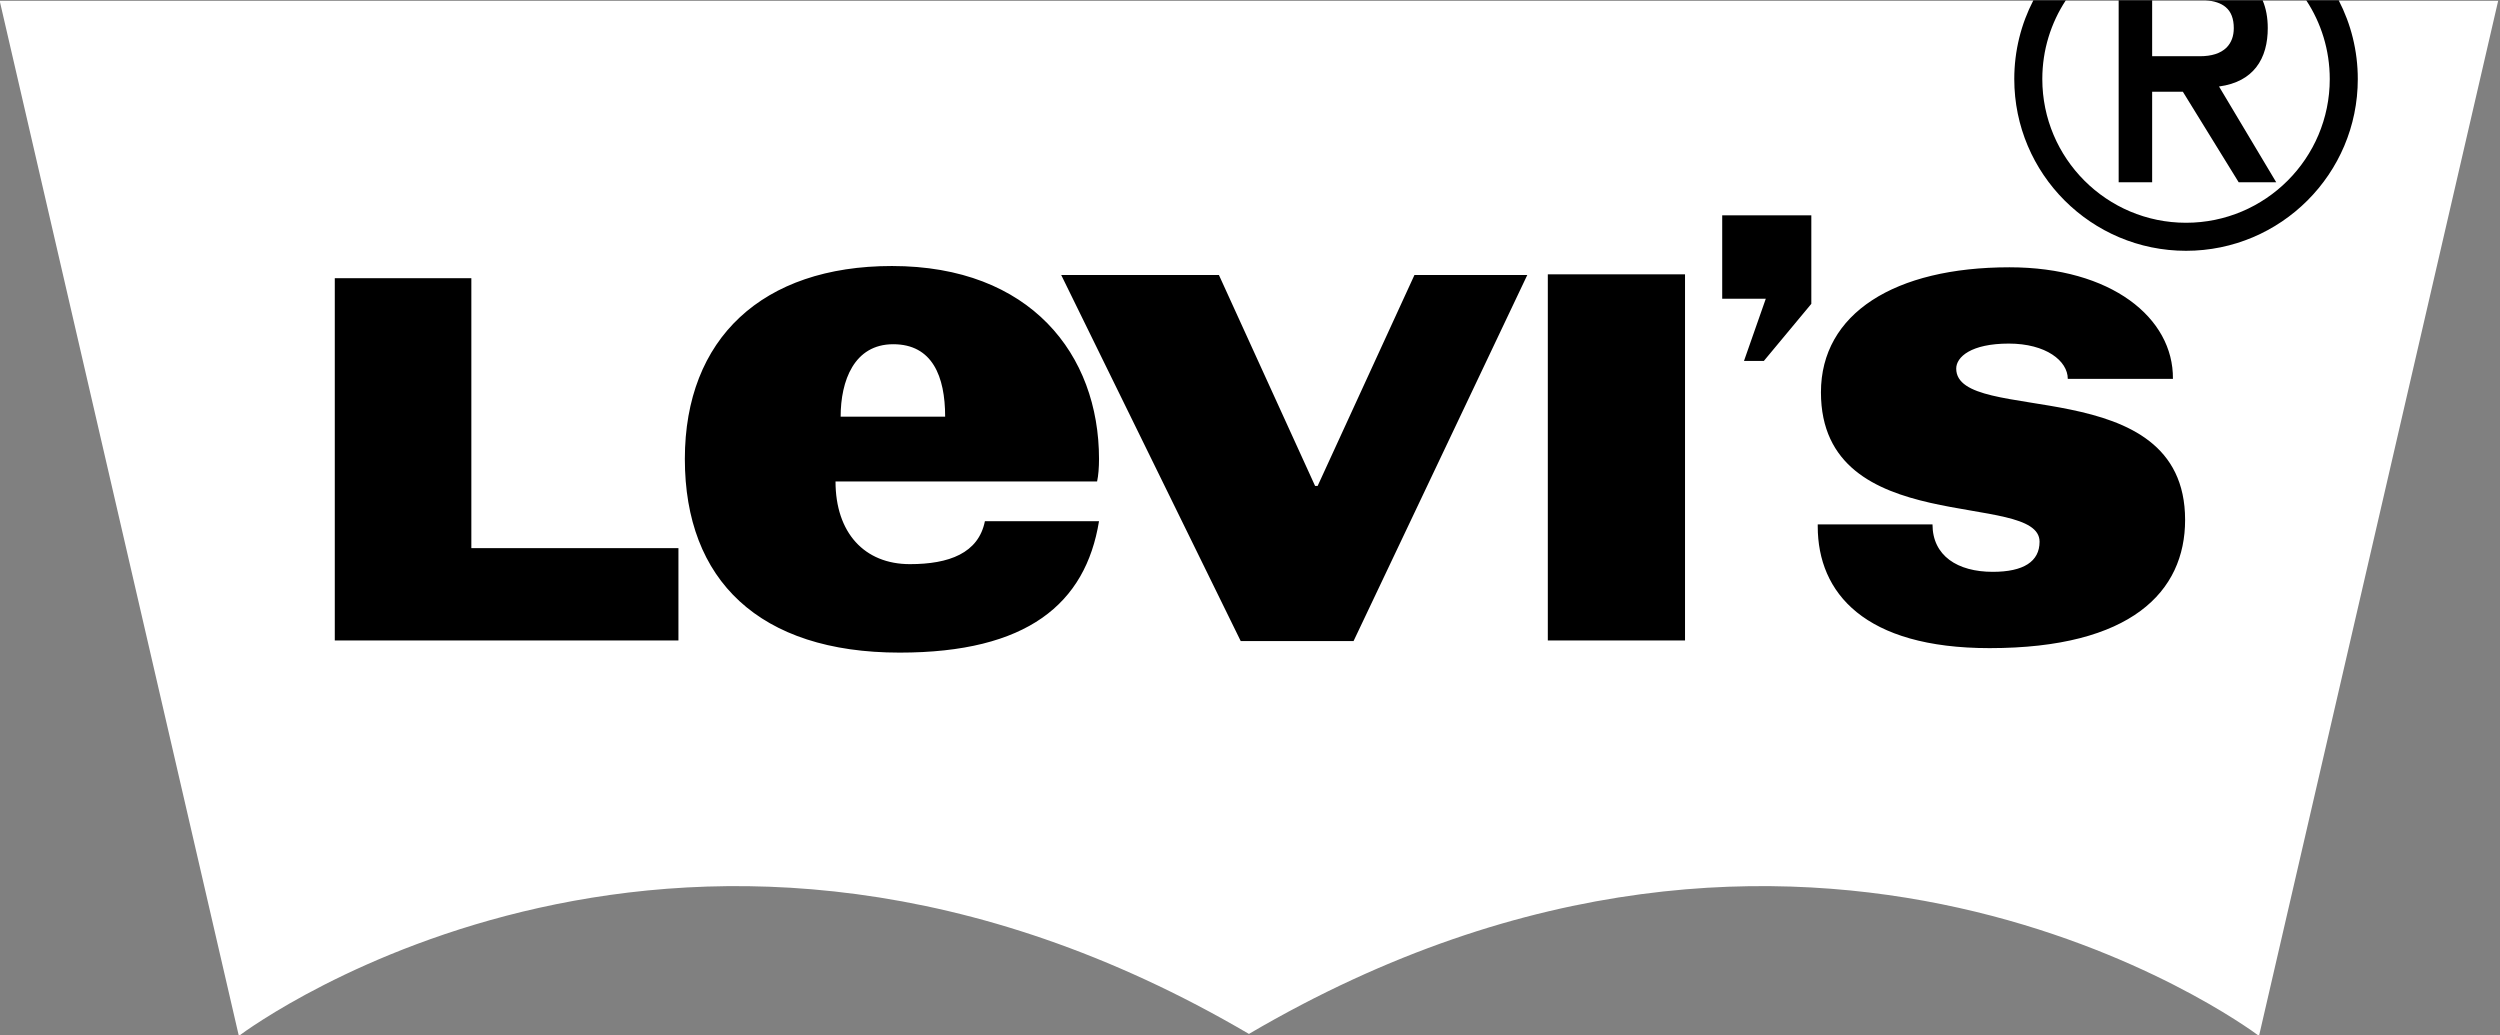
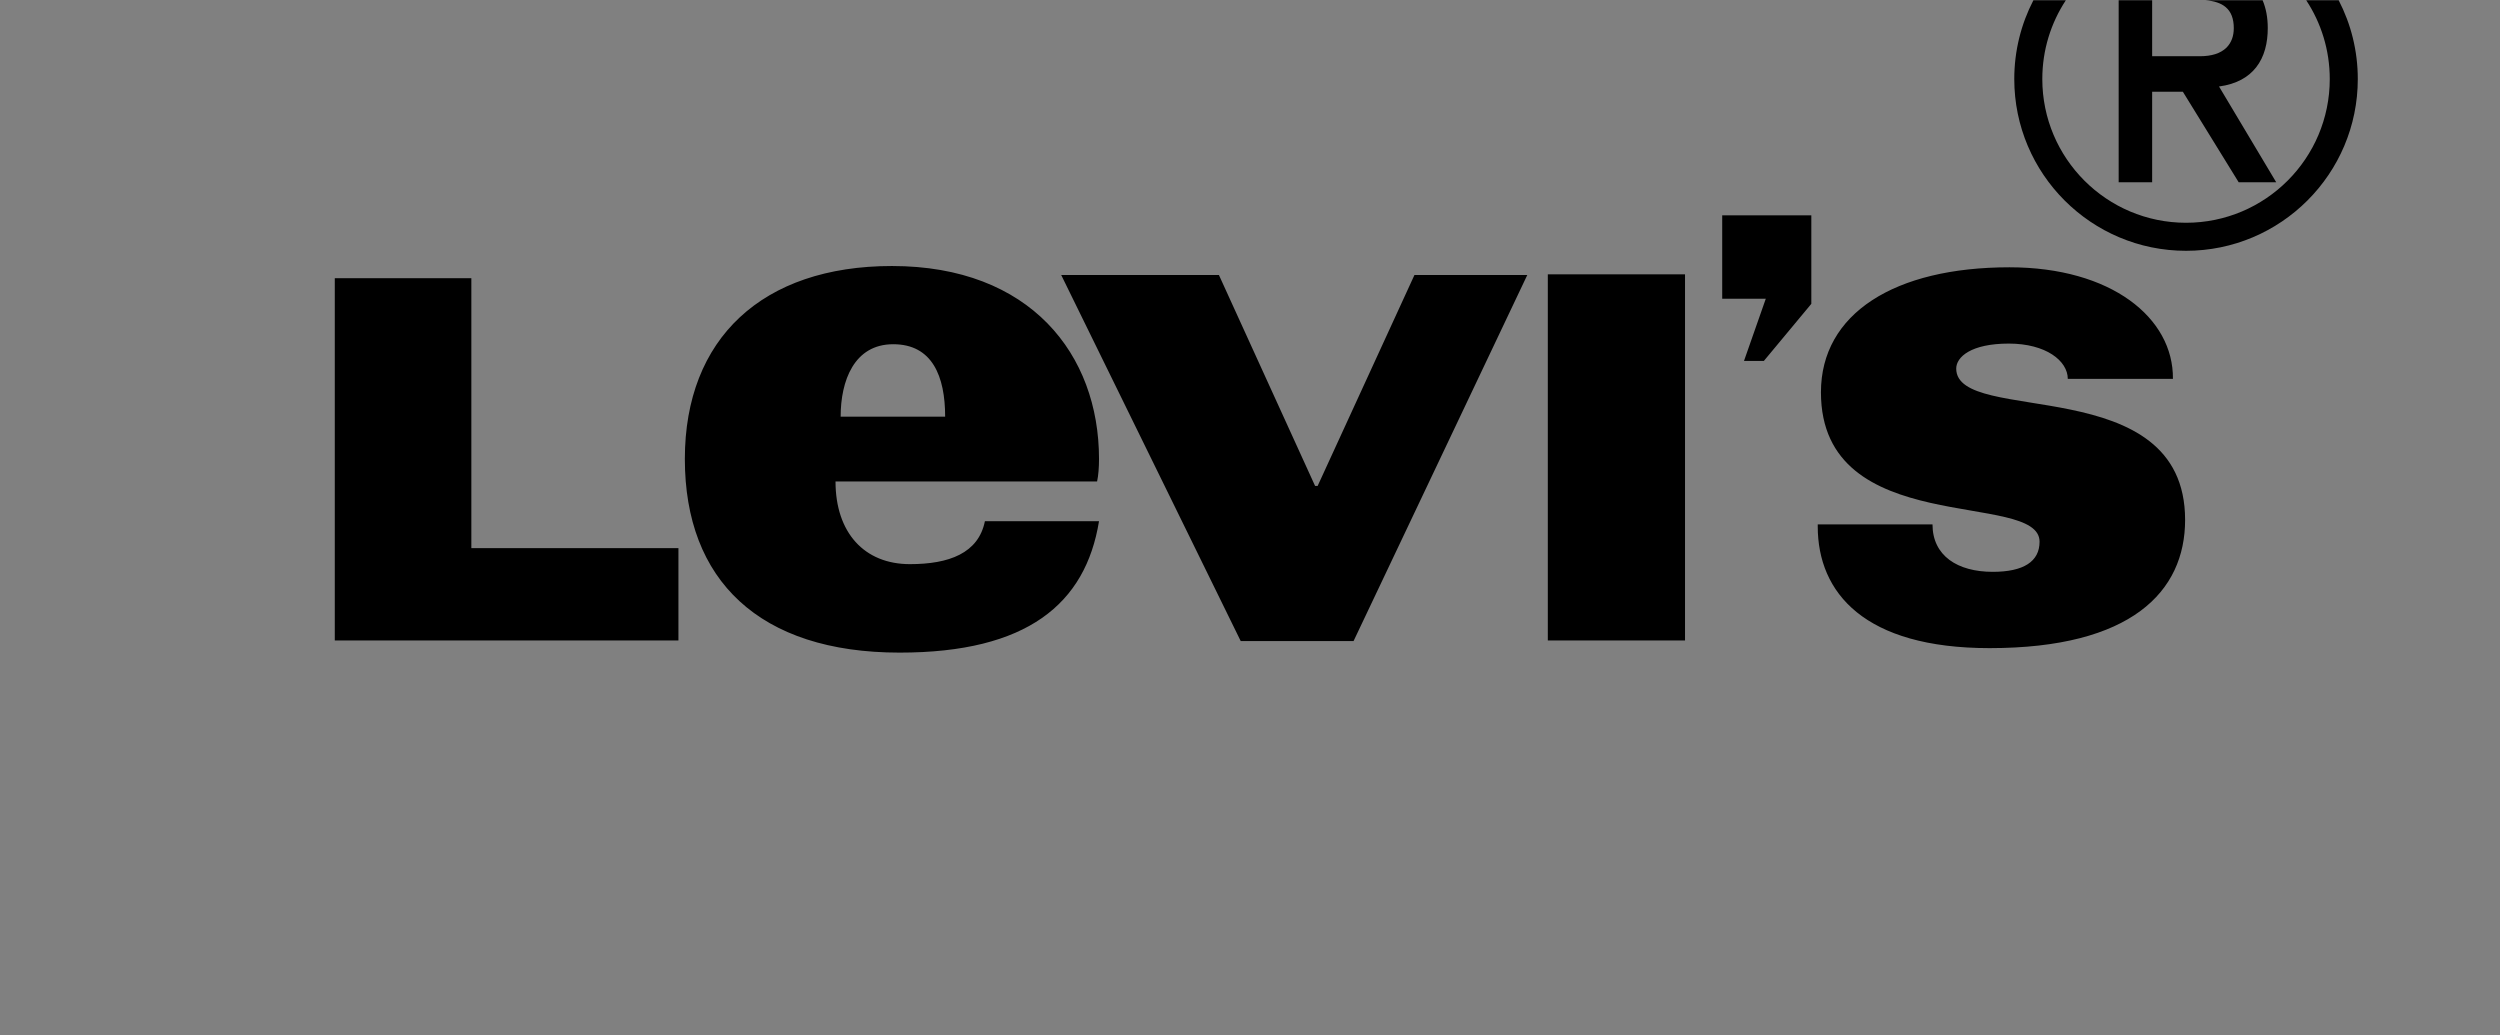
<svg xmlns="http://www.w3.org/2000/svg" width="100%" height="100%" viewBox="0 0 500 207" version="1.1" xml:space="preserve" style="fill-rule:evenodd;clip-rule:evenodd;stroke-linejoin:round;stroke-miterlimit:2;">
  <rect x="0" y="0" width="500" height="207" fill="#808080" stroke="none" />
  <g transform="matrix(0.801,0,0,0.802,-98.128,-297.007)">
-     <path d="M746.268,370.538L686.555,628.668L686.475,628.608C683.11,626.096 574.183,546.244 434.35,628.168C294.516,546.244 185.589,626.096 182.224,628.608L182.144,628.668L122.431,370.538L746.268,370.538Z" style="fill:white;fill-rule:nonzero;" />
-   </g>
+     </g>
  <g transform="matrix(0.801,0,0,0.801,0,0.055)">
    <path d="M222.705,66.351C190.368,66.351 170.998,84.44 170.998,114.536C170.998,144.791 189.569,162.881 224.627,162.881C256.484,162.881 271.051,150.715 274.412,130.064L245.918,130.064C244.317,138.068 236.953,140.79 227.188,140.79C215.821,140.79 208.618,132.946 208.618,120.139L273.932,120.139C274.252,118.698 274.412,116.617 274.412,114.536C274.412,88.443 257.283,66.351 222.705,66.351ZM501.731,66.671C473.077,66.671 454.667,78.197 454.667,97.888C454.667,134.706 509.255,122.22 509.255,135.186C509.255,140.149 505.254,142.711 497.569,142.711C488.765,142.711 482.522,138.708 482.522,130.864L453.866,130.864L453.866,131.345C453.866,147.993 465.553,161.761 496.769,161.761C532.148,161.761 545.594,147.673 545.594,129.744C545.594,92.284 488.444,106.372 488.444,91.965C488.444,89.082 492.126,85.721 501.572,85.721C510.856,85.721 516.3,90.044 516.3,94.526L542.553,94.526C542.713,79.317 527.185,66.671 501.731,66.671ZM264.968,68.592L309.791,159.999L337.966,159.999L381.348,68.592L353.174,68.592L329.001,121.259L328.36,121.259L304.348,68.592L264.968,68.592ZM83.592,69.393L83.592,159.84L169.398,159.84L169.398,136.788L117.69,136.788L117.69,69.393L83.592,69.393ZM386.471,68.432L386.471,159.84L420.73,159.84L420.73,68.432L386.471,68.432ZM223.026,85.882C232.791,85.882 235.992,93.886 235.992,103.971L209.899,103.971C209.899,95.006 213.261,85.882 223.026,85.882ZM430.014,53.705L430.014,74.515L440.899,74.515L435.456,90.044L440.419,90.044L452.266,75.796L452.266,53.705L430.014,53.705ZM583.94,0C586.989,5.893 588.712,12.58 588.712,19.667C588.712,43.336 569.495,62.553 545.826,62.553C522.157,62.553 502.94,43.336 502.94,19.667C502.94,12.58 504.663,5.893 507.712,0L515.812,0C512.1,5.65 509.94,12.408 509.94,19.667C509.94,39.473 526.02,55.553 545.826,55.553C565.632,55.553 581.712,39.473 581.712,19.667C581.712,12.408 579.552,5.65 575.84,0L583.94,0ZM564.944,0C565.8,2.007 566.233,4.325 566.233,6.96C566.233,10.602 565.427,14.085 563.323,16.755C561.431,19.156 558.488,20.931 554.064,21.529L568.342,45.437L558.969,45.437L545.035,22.836C545.035,22.836 537.365,22.836 537.365,22.836L537.365,45.437L529.005,45.437L529.005,0L537.365,0L537.365,13.97L549.271,13.97C552.195,13.97 554.423,13.288 555.929,11.824C557.154,10.577 557.749,8.951 557.749,6.96C557.749,4.637 557.108,2.877 555.734,1.716C554.548,0.714 552.862,0.161 550.692,0L564.944,0Z" style="fill-rule:nonzero;" />
  </g>
</svg>